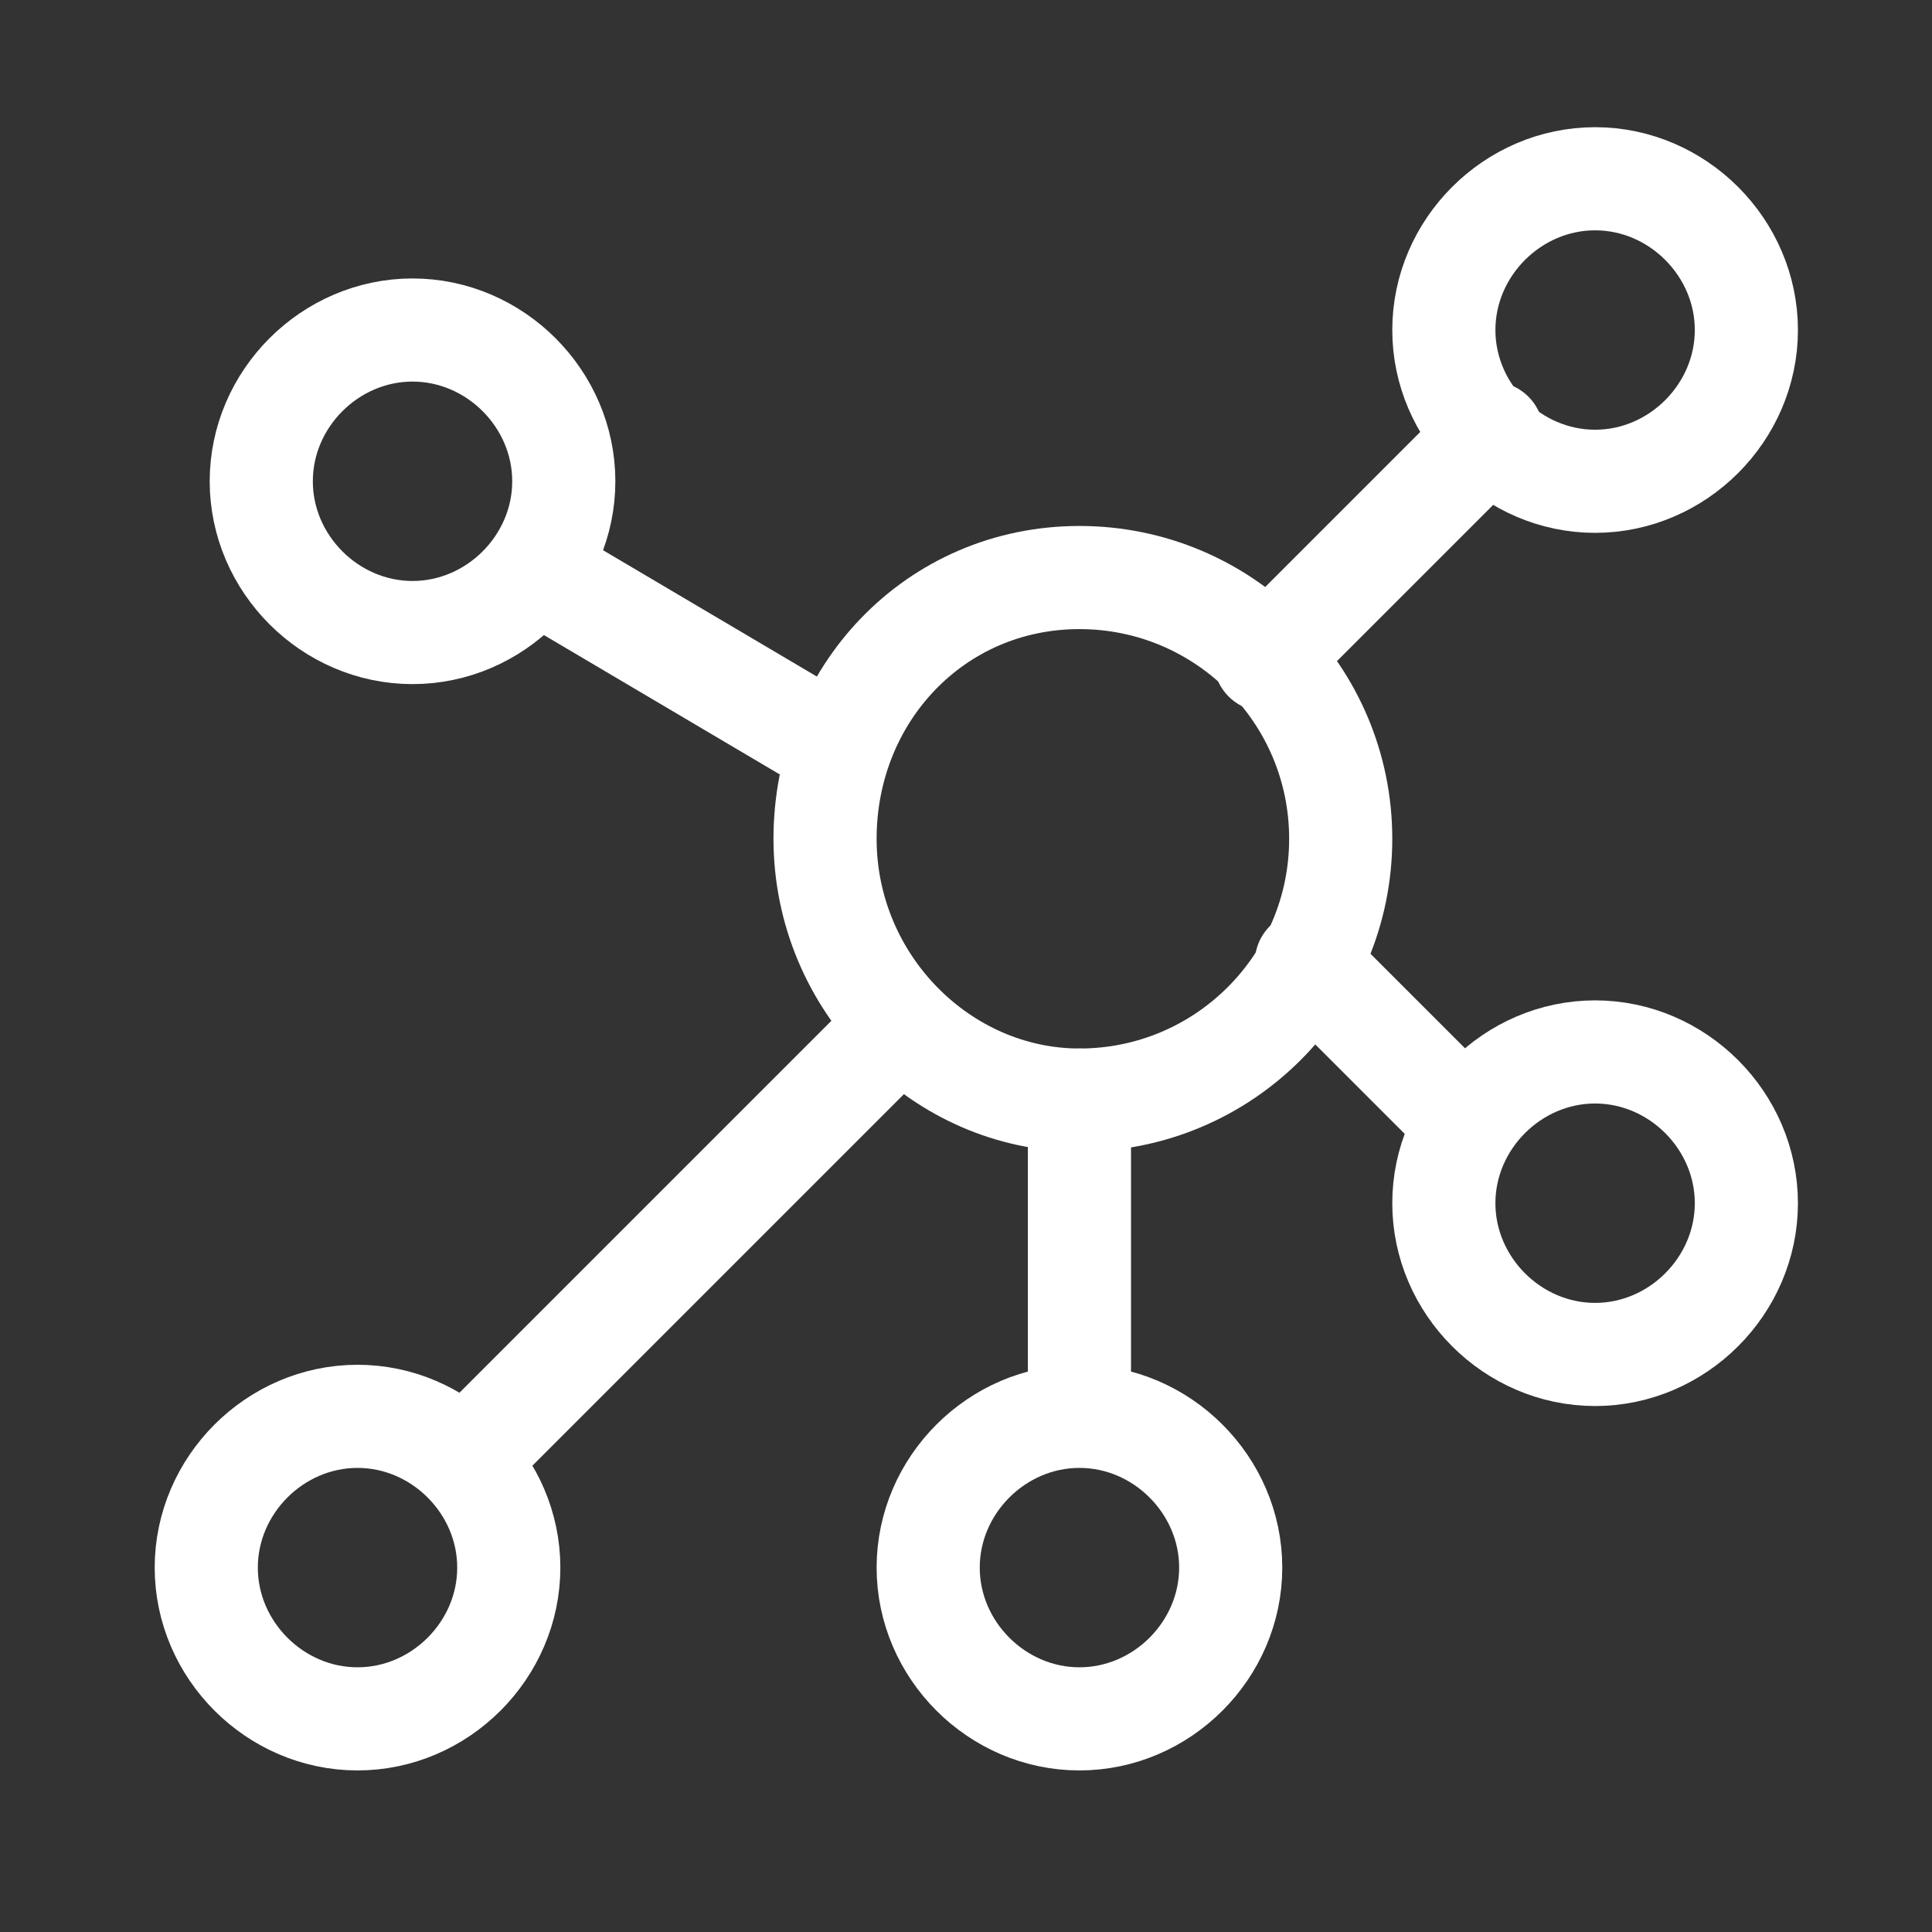
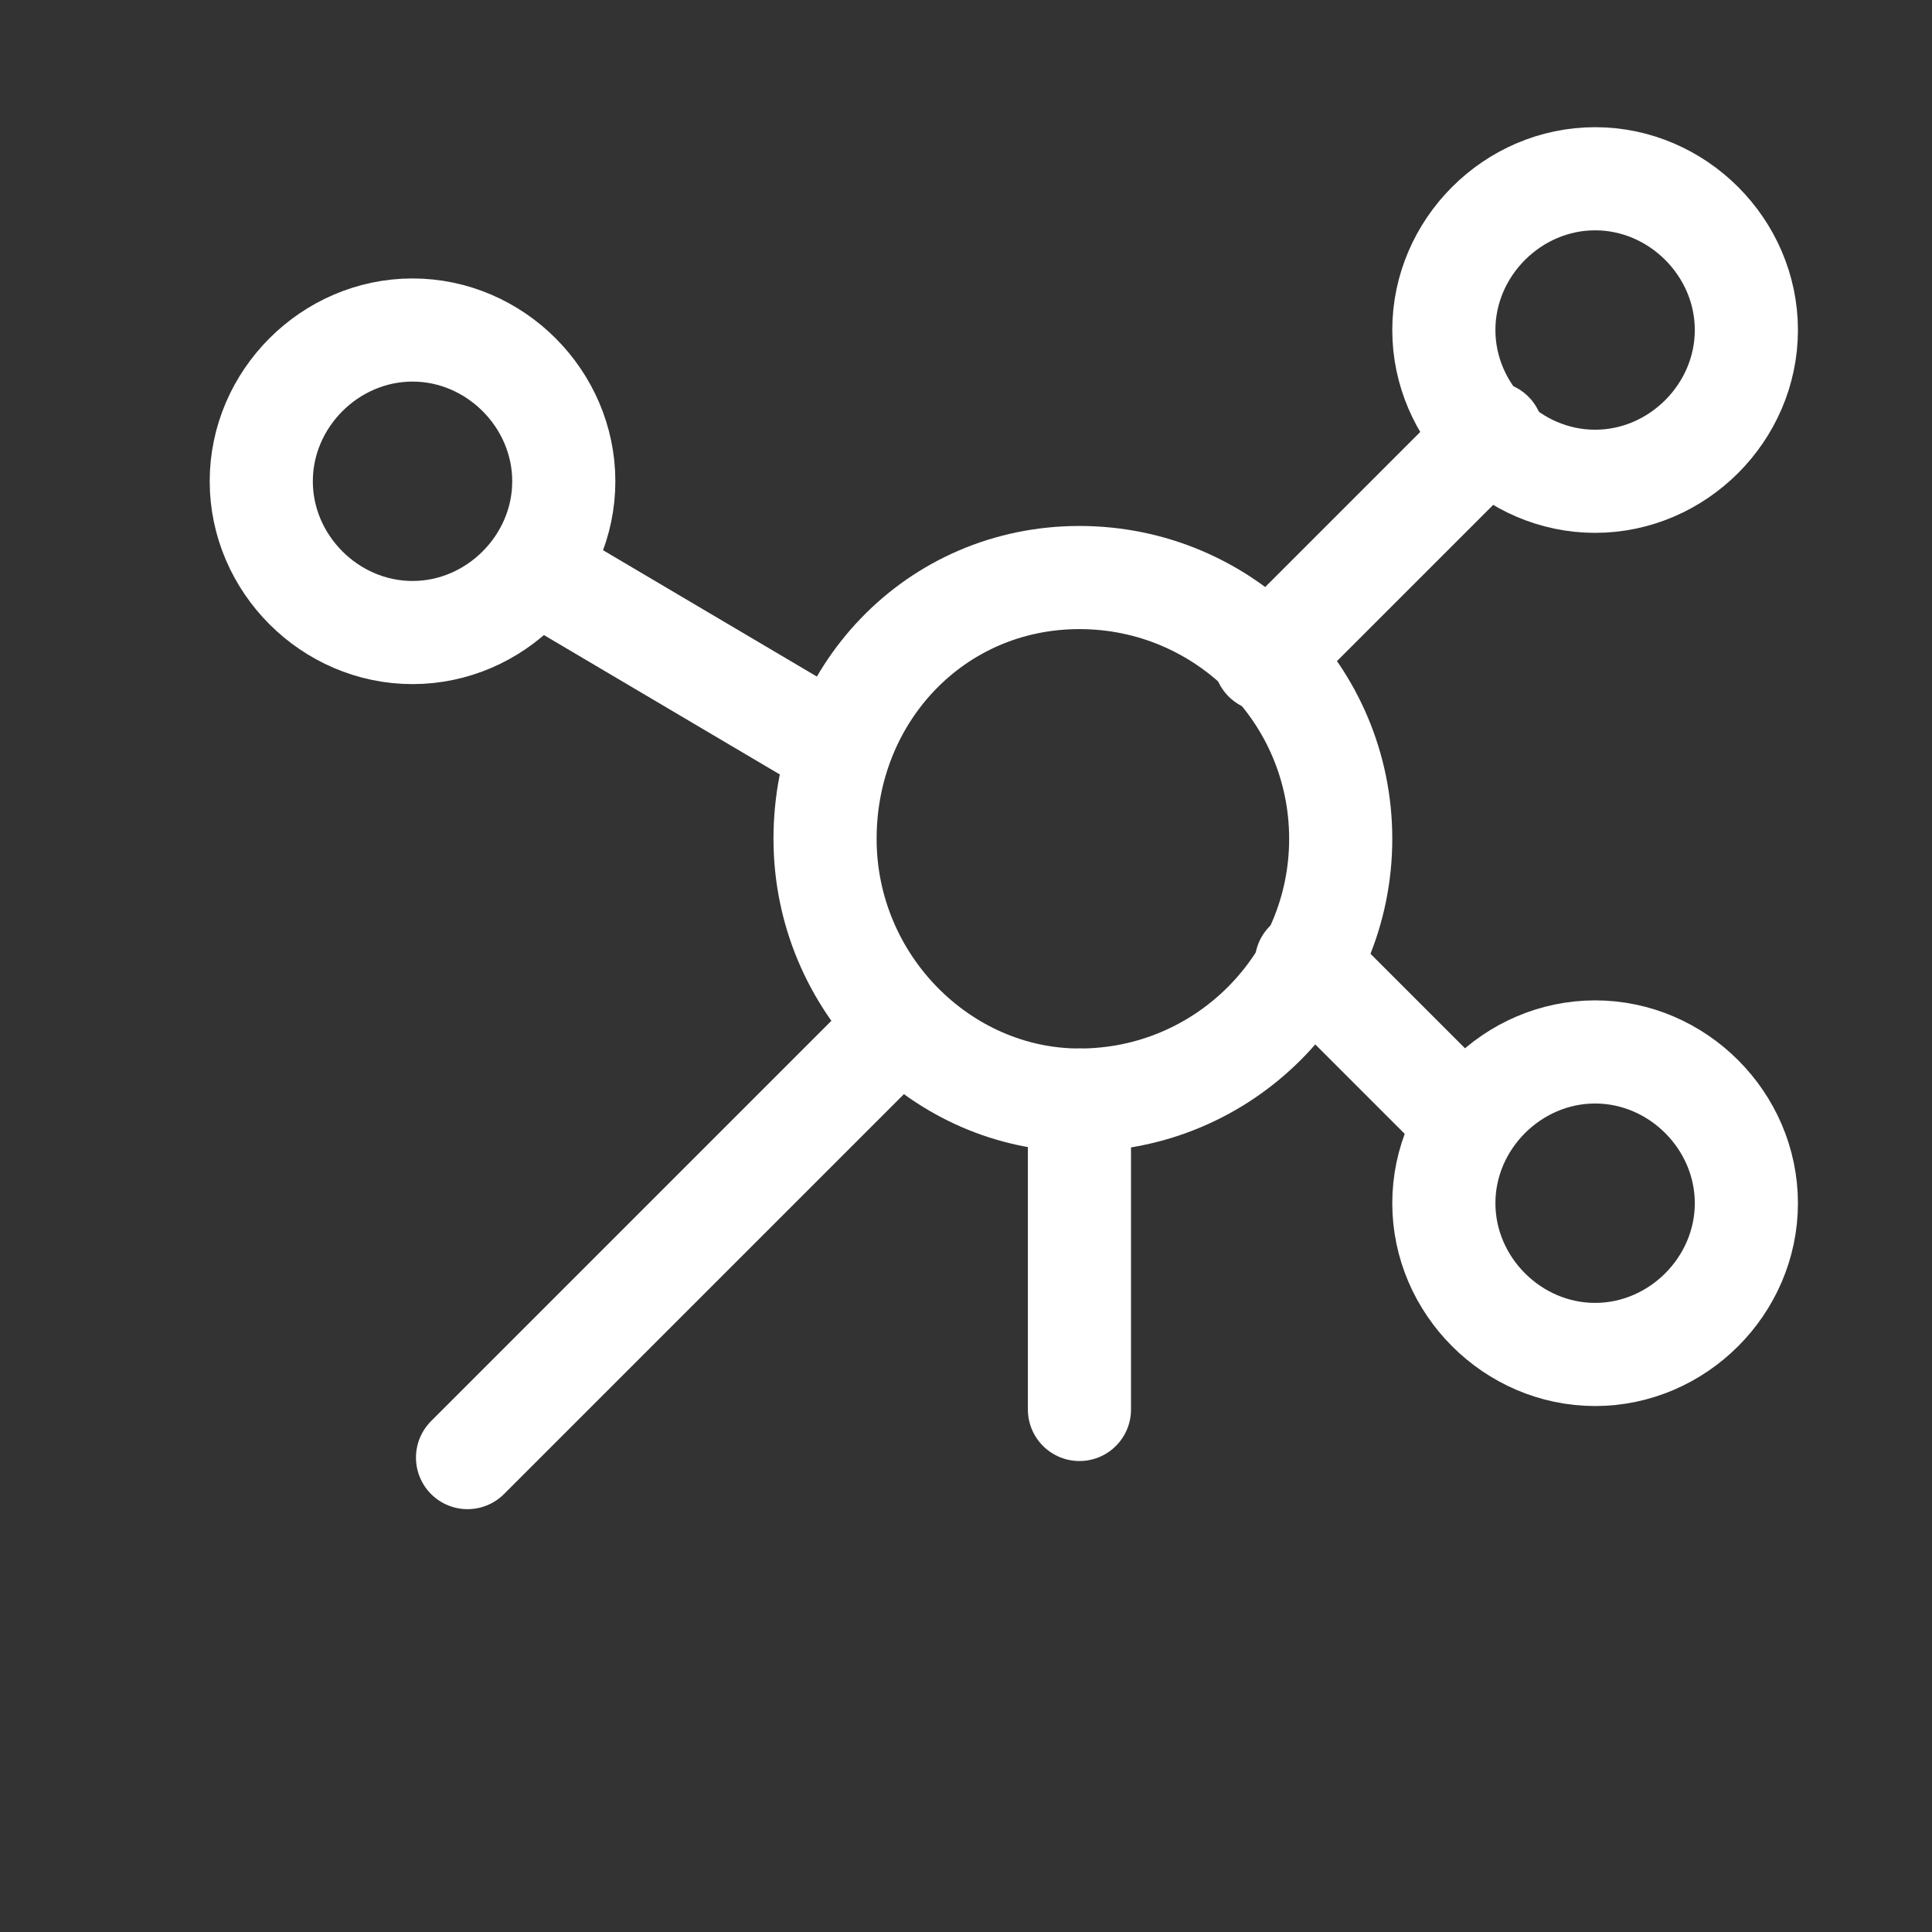
<svg xmlns="http://www.w3.org/2000/svg" version="1.1" viewBox="0 0 28.1 28.1">
  <rect x="0" y="0" width="28.1" height="28.1" fill="#333333" stroke="none" />
  <defs>
    <style>
      .cls-1 {
        fill: none;
        stroke: #fff;
        stroke-linecap: round;
        stroke-linejoin: round;
        stroke-width: 1.5px;
      }
    </style>
  </defs>
  <g>
    <g id="Layer_1">
      <g id="Interface-Essential__x2F__Hierarchy_x2F_Organization__x2F__hierarchy-9">
        <g id="Group_545">
          <g id="hierarchy-9">
            <path id="Oval_264" class="cls-1" d="M15.7,16c2.1,0,3.8-1.7,3.8-3.8s-1.7-3.8-3.8-3.8-3.7,1.7-3.7,3.8,1.7,3.8,3.7,3.8Z" />
            <path id="Oval_265" class="cls-1" d="M23.2,7c1.2,0,2.2-1,2.2-2.2s-1-2.2-2.2-2.2-2.2,1-2.2,2.2,1,2.2,2.2,2.2Z" />
            <path id="Oval_266" class="cls-1" d="M23.2,19.7c1.2,0,2.2-1,2.2-2.2s-1-2.2-2.2-2.2-2.2,1-2.2,2.2,1,2.2,2.2,2.2Z" />
-             <path id="Oval_267" class="cls-1" d="M15.7,25c1.2,0,2.2-1,2.2-2.2s-1-2.2-2.2-2.2-2.2,1-2.2,2.2,1,2.2,2.2,2.2Z" />
-             <path id="Oval_268" class="cls-1" d="M5.2,25c1.2,0,2.2-1,2.2-2.2s-1-2.2-2.2-2.2-2.2,1-2.2,2.2,1,2.2,2.2,2.2Z" />
            <path id="Oval_269" class="cls-1" d="M6,9.2c1.2,0,2.2-1,2.2-2.2s-1-2.2-2.2-2.2-2.2,1-2.2,2.2,1,2.2,2.2,2.2Z" />
            <path id="Shape_2442" class="cls-1" d="M18.4,9.6l3.3-3.3" />
            <path id="Shape_2443" class="cls-1" d="M19,14l2.3,2.3" />
            <path id="Shape_2444" class="cls-1" d="M15.7,16v4.5" />
            <path id="Shape_2445" class="cls-1" d="M13.1,14.9l-6.3,6.3" />
            <path id="Shape_2446" class="cls-1" d="M12.2,10.9l-4.4-2.6" />
          </g>
        </g>
      </g>
    </g>
  </g>
</svg>